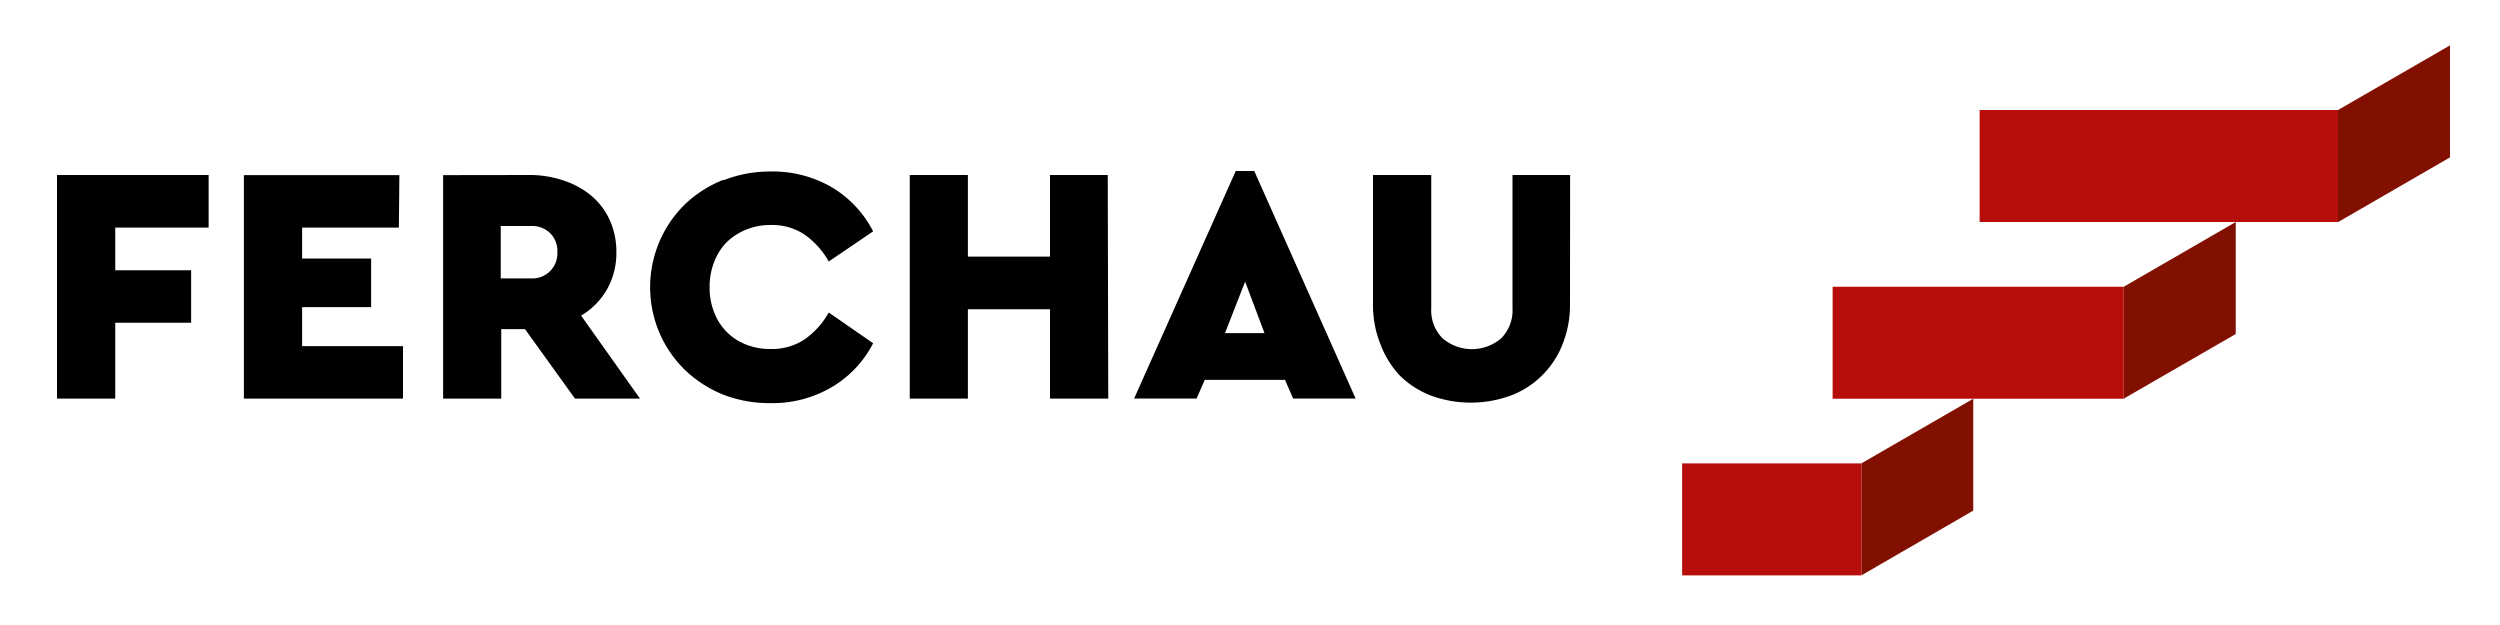
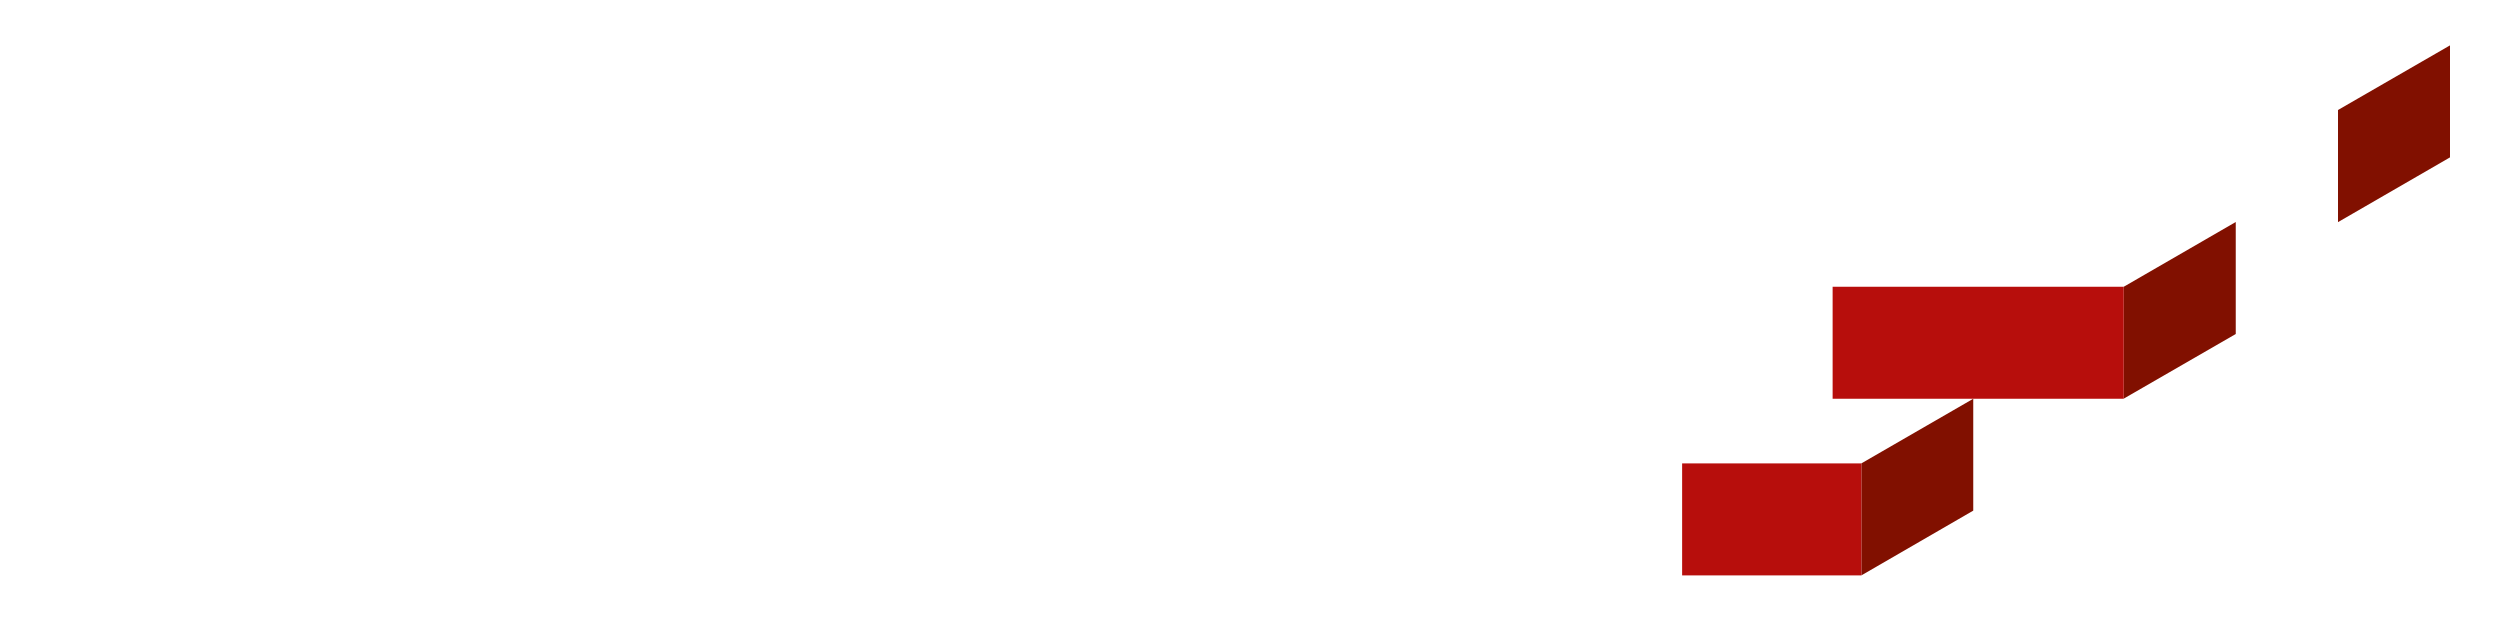
<svg xmlns="http://www.w3.org/2000/svg" id="af7aa5c1-b08a-4962-84ef-20098c766150" data-name="Ebene 1" viewBox="0 0 200 50">
  <defs>
    <style>.affa6af3-8a71-4748-a575-dd466a80aae4{fill:none;}.b4c88d4b-cac3-4e70-ad28-e0d745b31b25{clip-path:url(#fca52af1-3206-4f04-9d5f-e1356032b72d);}.a1aefc01-6b82-4815-b134-388dfbffe2f7{fill:#811000;}.ff9b7229-b6dd-4358-91c4-35f94d9bd5b5{fill:#b70e0c;}</style>
    <clipPath id="fca52af1-3206-4f04-9d5f-e1356032b72d">
      <rect class="affa6af3-8a71-4748-a575-dd466a80aae4" x="4.56" y="3.63" width="191.44" height="42.4" />
    </clipPath>
  </defs>
  <g class="b4c88d4b-cac3-4e70-ad28-e0d745b31b25">
-     <path d="M125.61,14H121V24.66a3.17,3.17,0,0,1-.91,2.41,3.61,3.61,0,0,1-4.68,0,3.17,3.17,0,0,1-.91-2.41V14h-4.66V24.3a8.44,8.44,0,0,0,.6,3.25A7.51,7.51,0,0,0,112,30.06a7.29,7.29,0,0,0,2.51,1.6,9.32,9.32,0,0,0,6.31,0A7.16,7.16,0,0,0,125,27.55a8.44,8.44,0,0,0,.6-3.25Zm-26,8.53,1.55,4.12H98Zm.73-8.85H98.86l-8.13,18.2h5l.65-1.49h6.42l.65,1.49h5ZM88.62,14H84v6.53H77.43V14H72.78V31.89h4.65V24.74H84v7.15h4.66Zm-30.74.38a9.57,9.57,0,0,0-3.07,1.95,9.29,9.29,0,0,0-2.06,10.28,9.23,9.23,0,0,0,2,2.94,9.53,9.53,0,0,0,3.06,2,10.15,10.15,0,0,0,3.8.7A9.34,9.34,0,0,0,66.49,31a8.64,8.64,0,0,0,3.36-3.54L66.3,25a6.54,6.54,0,0,1-1.93,2.15,4.73,4.73,0,0,1-2.72.77,5.13,5.13,0,0,1-1.95-.35A4.41,4.41,0,0,1,57.14,25a5.26,5.26,0,0,1-.37-2,5.4,5.4,0,0,1,.37-2.06,4.56,4.56,0,0,1,1-1.57,4.86,4.86,0,0,1,1.55-1A5.13,5.13,0,0,1,61.65,18a4.66,4.66,0,0,1,2.72.77,6.54,6.54,0,0,1,1.93,2.15l3.55-2.41a8.74,8.74,0,0,0-3.34-3.55,9.4,9.4,0,0,0-4.84-1.24,10.13,10.13,0,0,0-3.79.7M42.45,18.08a2.09,2.09,0,0,1,1.55.56,2,2,0,0,1,.59,1.52,2,2,0,0,1-2.14,2.11H40.06V18.08Zm-7-4.07V31.89h4.65V26.33H42l4,5.56h5.2l-4.71-6.64a5.86,5.86,0,0,0,2.06-2.08,5.93,5.93,0,0,0,.76-3,6.11,6.11,0,0,0-.53-2.56,5.49,5.49,0,0,0-1.45-1.93,6.67,6.67,0,0,0-2.19-1.22A8.46,8.46,0,0,0,42.42,14Zm-3.5,0H19.51V31.89H32.24v-4.2H24.17V24.57h5.52V20.68H24.17V18.21h7.74ZM16.69,14H4.56V31.89H9.22V25.82h6.07v-4.2H9.22V18.21h7.47Z" />
    <polygon class="a1aefc01-6b82-4815-b134-388dfbffe2f7" points="148.91 46.03 148.91 46.03 148.91 37.07 157.86 31.9 157.86 40.85 148.91 46.03" />
    <rect class="ff9b7229-b6dd-4358-91c4-35f94d9bd5b5" x="134.57" y="37.07" width="14.34" height="8.96" />
  </g>
  <polygon class="a1aefc01-6b82-4815-b134-388dfbffe2f7" points="169.9 22.94 178.86 17.76 178.86 26.72 169.9 31.89 169.9 22.94" />
  <rect class="ff9b7229-b6dd-4358-91c4-35f94d9bd5b5" x="146.61" y="22.94" width="23.29" height="8.96" />
  <polygon class="a1aefc01-6b82-4815-b134-388dfbffe2f7" points="196 3.63 187.04 8.8 187.04 17.77 196 12.59 196 3.63" />
-   <rect class="ff9b7229-b6dd-4358-91c4-35f94d9bd5b5" x="158.37" y="8.8" width="28.67" height="8.96" />
</svg>